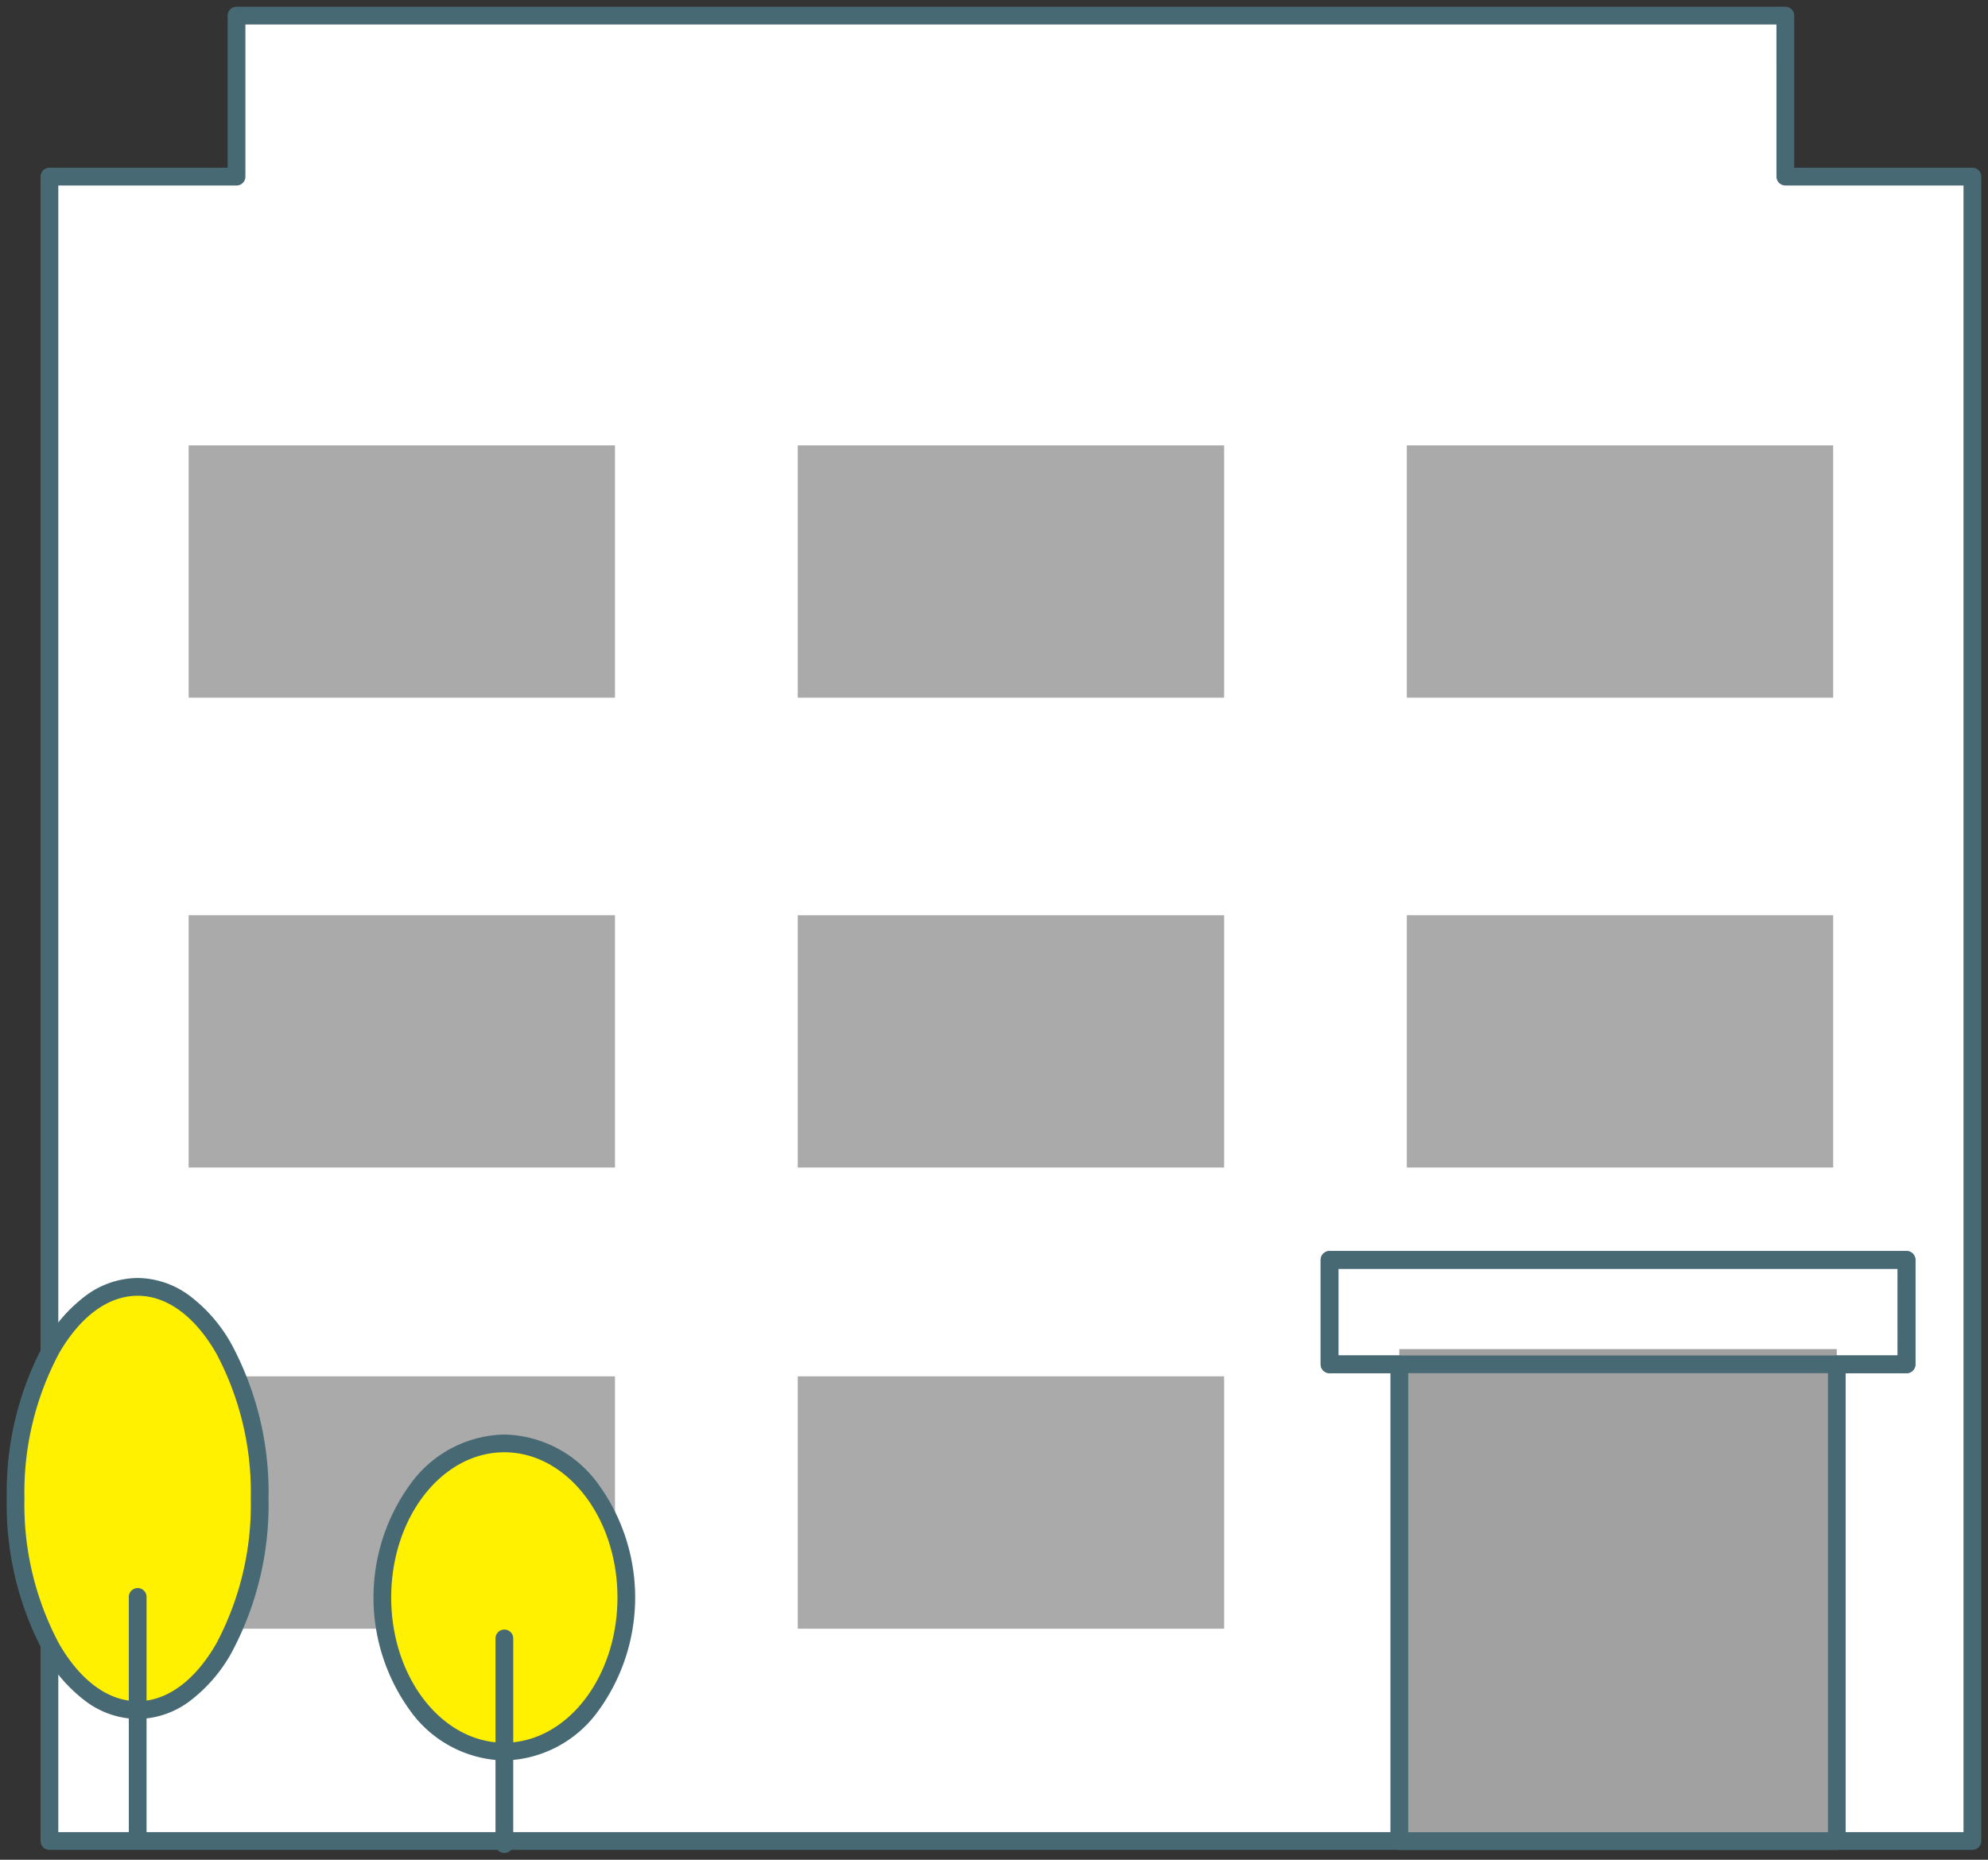
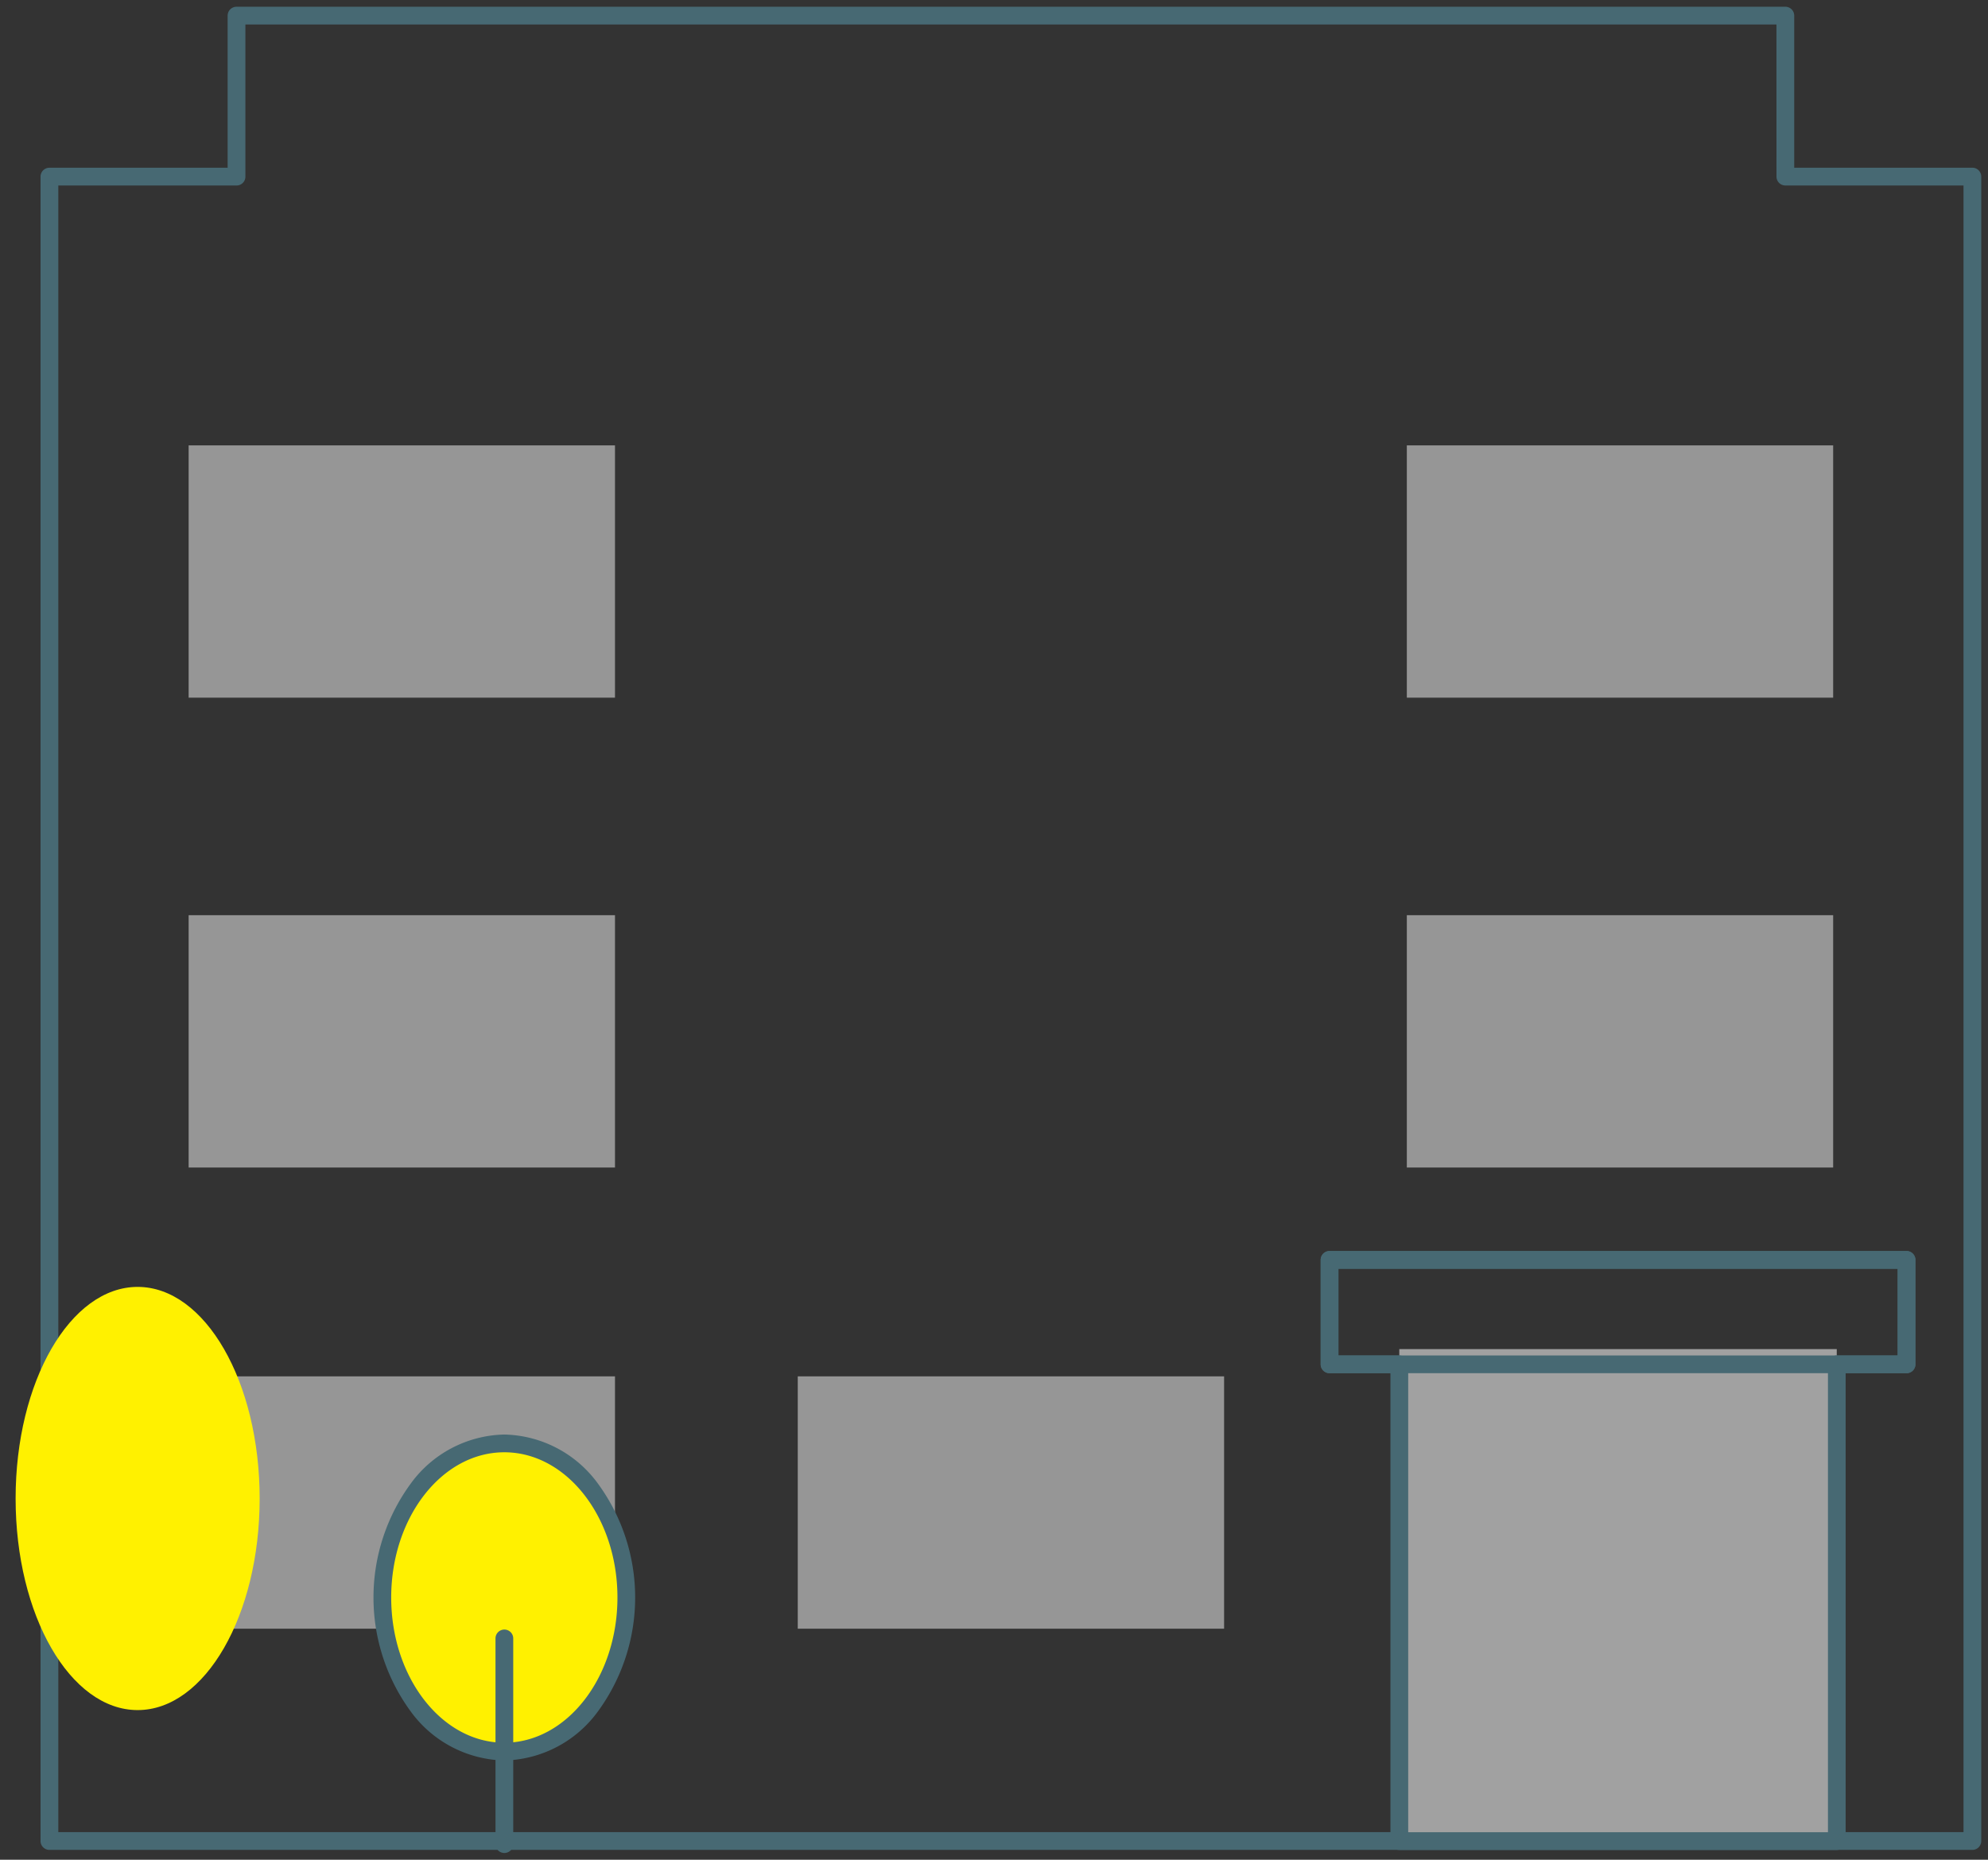
<svg xmlns="http://www.w3.org/2000/svg" width="168.503" height="157.629" viewBox="0 0 168.503 157.629">
  <rect x="0" y="0" width="168.503" height="157.629" fill="#333333" stroke="none" />
  <defs>
    <clipPath id="a">
      <rect width="168.503" height="157.629" fill="none" />
    </clipPath>
    <clipPath id="b">
      <rect width="168.502" height="157.63" fill="none" />
    </clipPath>
    <clipPath id="c">
      <rect width="139.39" height="100.301" fill="none" />
    </clipPath>
  </defs>
  <g clip-path="url(#a)">
-     <path d="M18.239.753V14.4H2.381V155.469h162.99V14.4H149.516V.753Z" transform="translate(1.808 0.571)" fill="#fff" />
    <g transform="translate(0 0)">
      <g clip-path="url(#b)">
        <path d="M18.239,0H149.517a.752.752,0,0,1,.753.753V13.644h15.1a.752.752,0,0,1,.753.753V155.469a.752.752,0,0,1-.753.753H2.381a.752.752,0,0,1-.753-.753V14.4a.752.752,0,0,1,.753-.753H17.487V.753A.752.752,0,0,1,18.239,0ZM148.764,1.505H18.992V14.4a.752.752,0,0,1-.753.752H3.134V154.716H164.619V15.149h-15.1a.752.752,0,0,1-.753-.752Z" transform="translate(1.808 0.572)" fill="#476973" />
        <g transform="translate(15.989 37.746)" opacity="0.9">
          <g clip-path="url(#c)">
            <rect width="36.138" height="21.388" transform="translate(-0.001 0.001)" fill="#a1a1a1" />
-             <rect width="36.138" height="21.388" transform="translate(51.628 0.001)" fill="#a1a1a1" />
            <rect width="36.138" height="21.388" transform="translate(103.253 0.001)" fill="#a1a1a1" />
            <rect width="36.138" height="21.388" transform="translate(-0.001 39.826)" fill="#a1a1a1" />
-             <rect width="36.138" height="21.388" transform="translate(51.628 39.826)" fill="#a1a1a1" />
            <rect width="36.138" height="21.388" transform="translate(103.253 39.826)" fill="#a1a1a1" />
            <rect width="36.138" height="21.388" transform="translate(-0.001 78.914)" fill="#a1a1a1" />
            <rect width="36.138" height="21.388" transform="translate(51.628 78.914)" fill="#a1a1a1" />
          </g>
        </g>
      </g>
    </g>
    <rect width="37.079" height="41.699" transform="translate(118.605 114.349)" fill="#a1a1a1" />
    <path d="M0-.753H48.907A.753.753,0,0,1,49.659,0V8.849a.753.753,0,0,1-.752.752H0a.753.753,0,0,1-.752-.752V0A.753.753,0,0,1,0-.753ZM48.154.752H.752V8.1h47.4Z" transform="translate(112.692 106.789)" fill="#476973" />
    <g transform="translate(0 0)">
      <g clip-path="url(#b)">
        <path d="M21.438,79.935c0,9.9-4.629,17.934-10.343,17.934S.752,89.84.752,79.935,5.381,62,11.095,62,21.438,70.03,21.438,79.935" transform="translate(0.571 47.076)" fill="#fff100" />
-         <path d="M0,21.377a.753.753,0,0,1-.752-.752V0A.752.752,0,0,1,0-.752.752.752,0,0,1,.752,0V20.624A.753.753,0,0,1,0,21.377Z" transform="translate(11.67 135.354)" fill="#476973" />
        <path d="M39.1,82.6c0,7.213-4.629,13.061-10.343,13.061S18.42,89.814,18.42,82.6,23.049,69.54,28.759,69.54,39.1,75.388,39.1,82.6" transform="translate(13.986 52.802)" fill="#fff100" />
        <path d="M0,18.185a.752.752,0,0,1-.752-.753V0A.752.752,0,0,1,0-.752.752.752,0,0,1,.752,0V17.433A.752.752,0,0,1,0,18.185Z" transform="translate(42.75 138.872)" fill="#476973" />
-         <path d="M11.095,98.622a7.476,7.476,0,0,1-4.472-1.555,13.054,13.054,0,0,1-3.494-4.074A26.566,26.566,0,0,1,0,79.935,26.57,26.57,0,0,1,3.129,66.877,13.056,13.056,0,0,1,6.623,62.8a7.475,7.475,0,0,1,4.472-1.555A7.475,7.475,0,0,1,15.567,62.8a13.056,13.056,0,0,1,3.494,4.075A26.57,26.57,0,0,1,22.19,79.935a26.566,26.566,0,0,1-3.129,13.057,13.054,13.054,0,0,1-3.494,4.074A7.476,7.476,0,0,1,11.095,98.622Zm0-35.87c-2.483,0-4.849,1.732-6.662,4.877A25.055,25.055,0,0,0,1.5,79.935,25.051,25.051,0,0,0,4.433,92.241c1.813,3.144,4.179,4.876,6.662,4.876s4.849-1.732,6.662-4.876a25.051,25.051,0,0,0,2.928-12.306,25.055,25.055,0,0,0-2.928-12.306C15.944,64.484,13.578,62.751,11.095,62.751Z" transform="translate(0.571 47.076)" fill="#476973" />
        <path d="M28.759,68.787a10.071,10.071,0,0,1,7.9,4.111,16.346,16.346,0,0,1,0,19.405,10.071,10.071,0,0,1-7.9,4.111,10.067,10.067,0,0,1-7.9-4.111,16.347,16.347,0,0,1,0-19.4A10.067,10.067,0,0,1,28.759,68.787Zm0,26.122c5.288,0,9.59-5.522,9.59-12.309s-4.3-12.309-9.59-12.309S19.172,75.814,19.172,82.6,23.473,94.91,28.759,94.91Z" transform="translate(13.986 52.802)" fill="#476973" />
        <path d="M64.055,59.947h48.907a.752.752,0,0,1,.752.752v8.849a.753.753,0,0,1-.752.753H107.8v39.657a.753.753,0,0,1-.753.753H69.97a.753.753,0,0,1-.753-.753V70.3H64.055a.753.753,0,0,1-.752-.753V60.7A.752.752,0,0,1,64.055,59.947Zm48.154,1.5h-47.4V68.8H69.97a.752.752,0,0,1,.752.752v39.657H106.3V69.549a.752.752,0,0,1,.752-.752h5.16Z" transform="translate(48.637 46.089)" fill="#476973" />
      </g>
    </g>
  </g>
</svg>